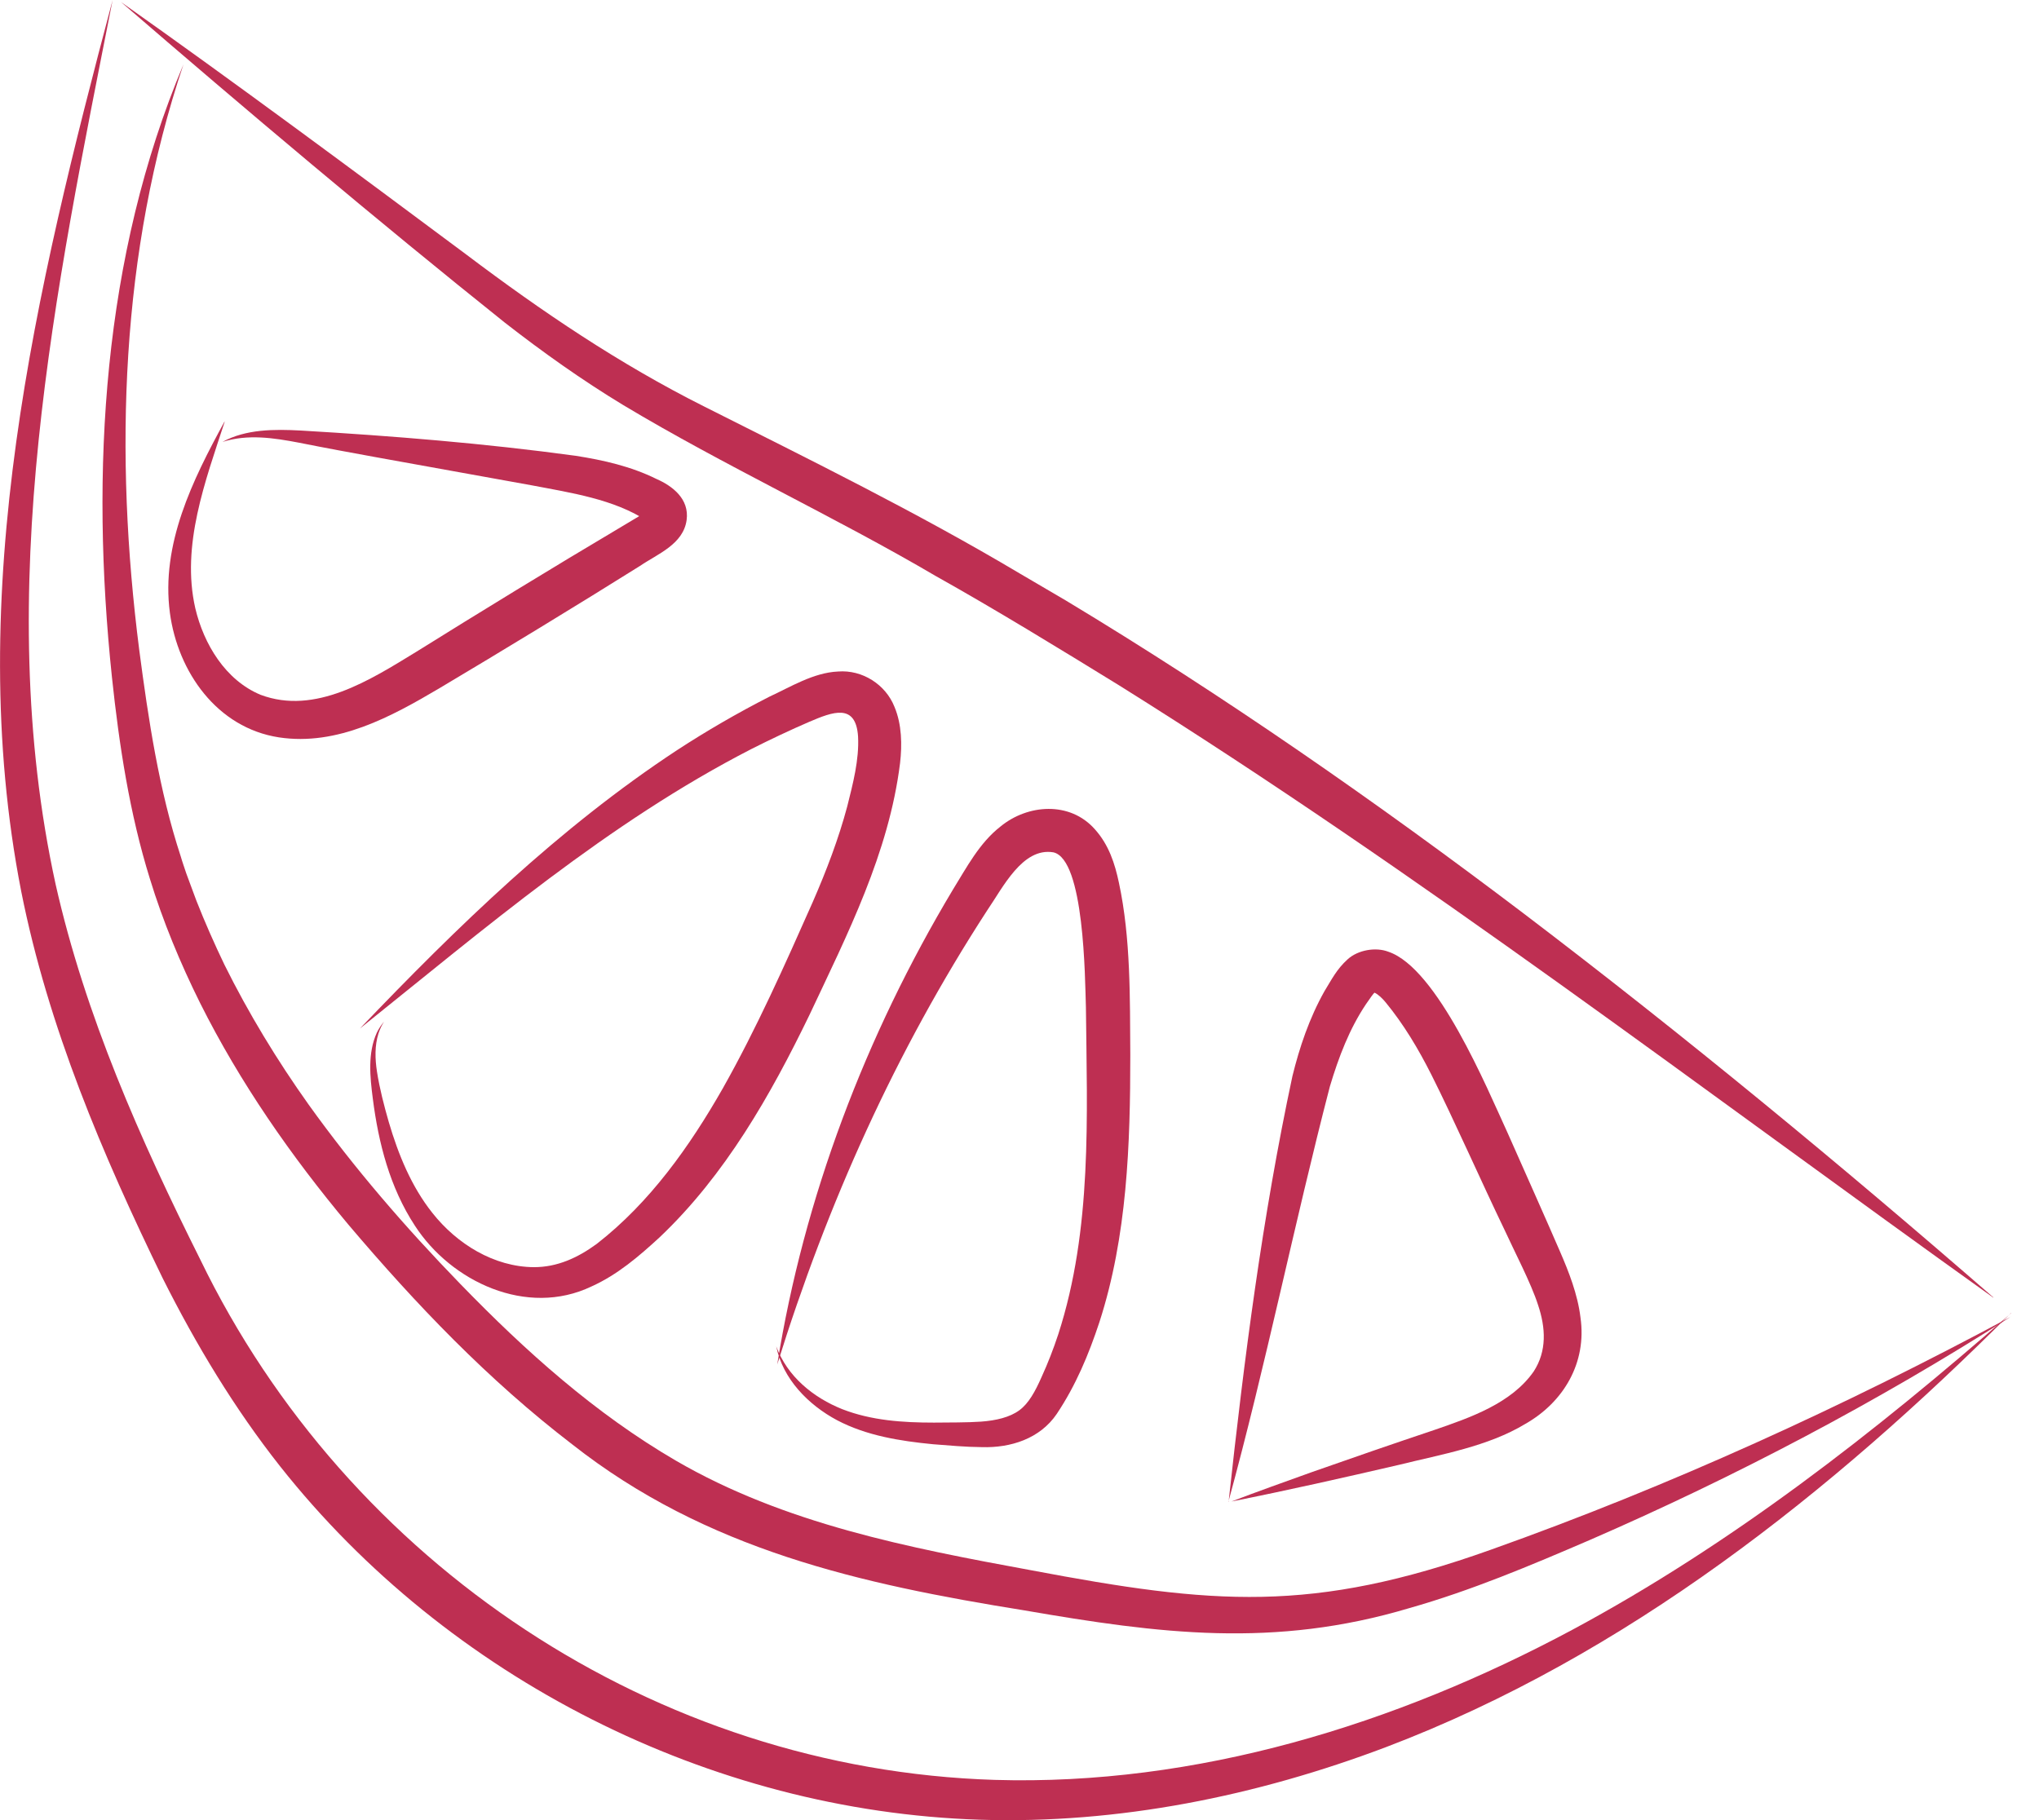
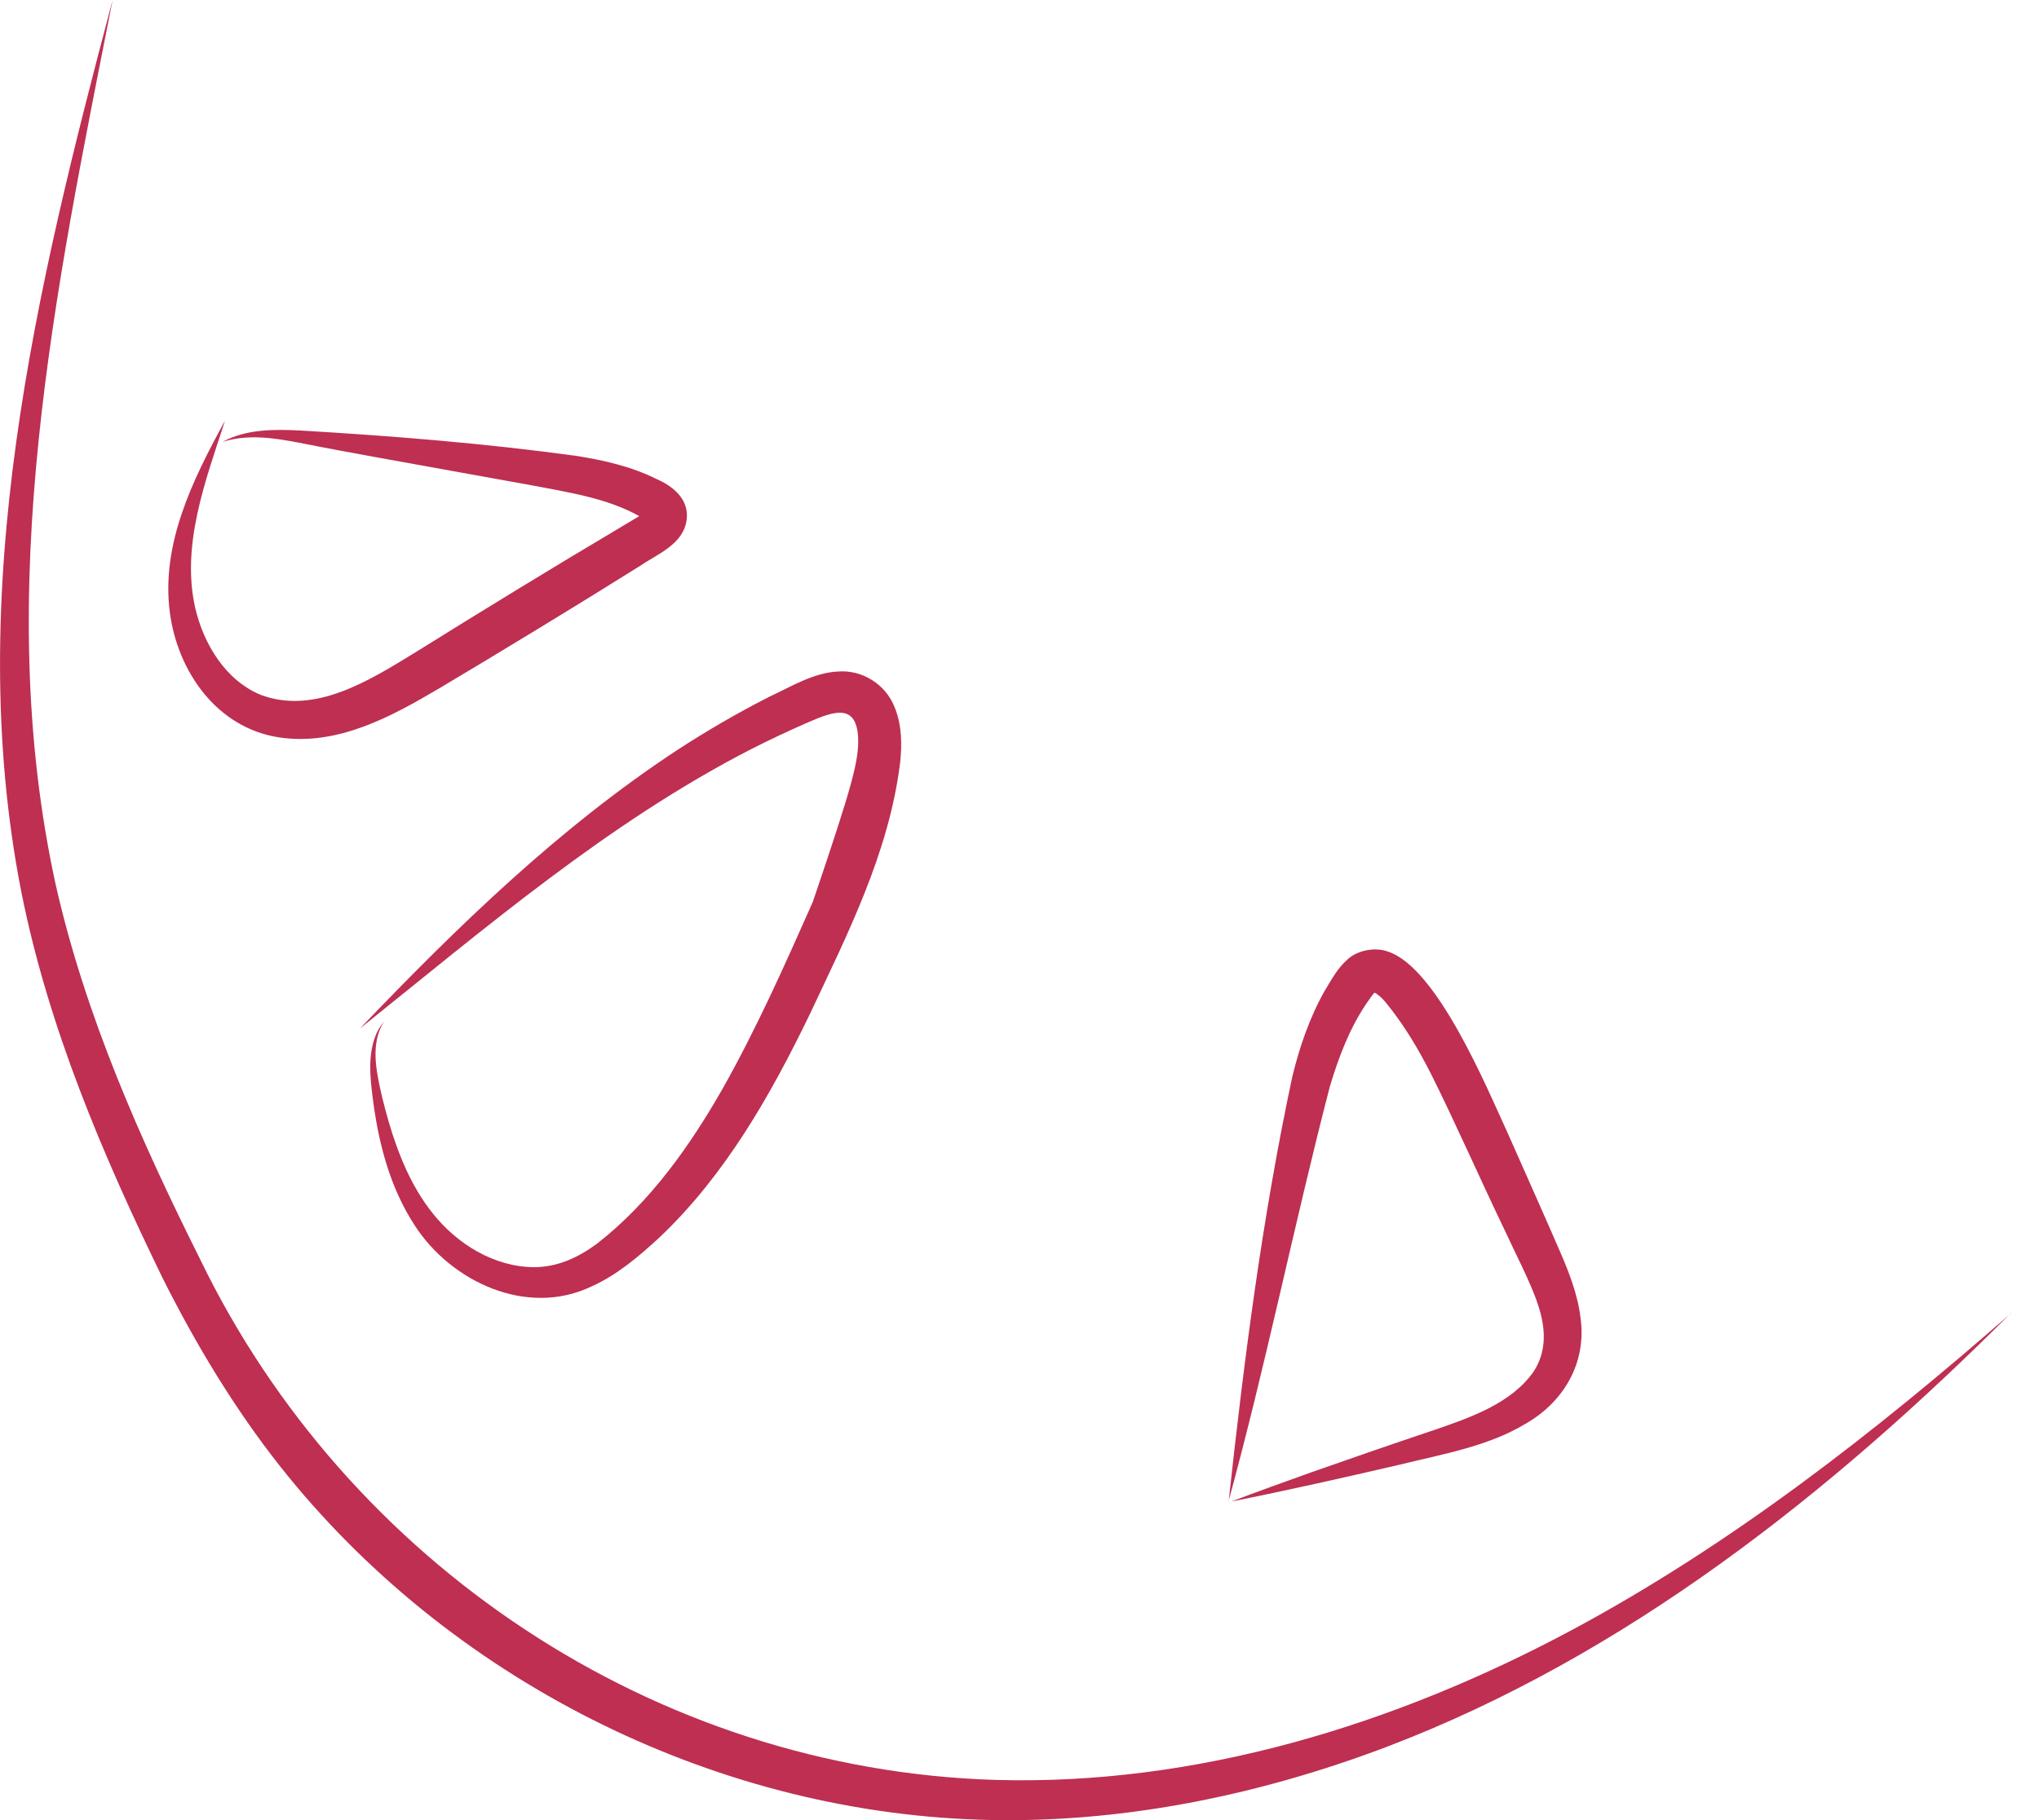
<svg xmlns="http://www.w3.org/2000/svg" width="56" height="50" viewBox="0 0 56 50" fill="none">
  <g clip-path="url(#clip0_44_15)">
    <path d="M55.233 36.067C50.305 40.996 44.656 45.49 38.07 47.993C34.52 49.337 30.715 50.111 26.906 49.989C19.498 49.752 12.295 46.096 7.698 40.287C6.437 38.691 5.382 36.935 4.472 35.122C2.818 31.725 1.322 28.209 0.583 24.488C-1.025 16.272 0.99 7.93 3.093 0C1.523 7.968 -0.236 16.215 1.527 24.29C2.339 27.893 3.855 31.309 5.5 34.6C9.549 42.961 18.005 48.606 27.318 48.895C32.863 49.059 38.322 47.376 43.178 44.774C47.562 42.42 51.489 39.35 55.237 36.071" fill="#BE2F52" />
-     <path d="M54.746 35.648C46.789 29.961 39.023 24.008 30.73 18.824C29.146 17.849 27.325 16.733 25.71 15.83C22.915 14.188 19.898 12.798 17.114 11.126C15.982 10.44 14.901 9.671 13.861 8.86C10.364 6.064 6.704 2.975 3.325 0.057C6.399 2.228 9.778 4.735 12.813 6.997C14.882 8.559 17.011 9.998 19.334 11.164C22.24 12.627 25.204 14.085 28.007 15.754C28.289 15.921 29.009 16.34 29.279 16.5C33.61 19.11 37.815 22.038 41.845 25.093C46.271 28.457 50.556 31.995 54.746 35.64" fill="#BE2F52" />
-     <path d="M55.234 36.166C51.554 38.516 47.665 40.566 43.651 42.31C42.032 43.007 40.409 43.693 38.707 44.176C34.993 45.285 31.851 44.881 28.125 44.237C23.627 43.514 19.395 42.573 15.716 39.678C13.411 37.911 11.427 35.835 9.561 33.633C7.995 31.759 6.59 29.741 5.496 27.554C4.956 26.469 4.472 25.303 4.118 24.145C3.558 22.347 3.272 20.466 3.074 18.599C2.48 12.947 2.815 7.054 5.039 1.768C3.302 6.929 3.139 12.49 3.824 17.853C4.076 19.765 4.365 21.704 4.967 23.536C4.997 23.646 5.081 23.886 5.116 23.993C5.146 24.065 5.355 24.648 5.394 24.743C5.626 25.334 5.889 25.928 6.163 26.499C6.826 27.836 7.61 29.127 8.475 30.342C9.728 32.091 11.134 33.717 12.638 35.267C14.432 37.118 16.344 38.832 18.561 40.124C21.54 41.857 24.964 42.52 28.32 43.136C33.325 44.081 36.033 44.325 40.942 42.573C45.867 40.821 50.621 38.646 55.23 36.17" fill="#BE2F52" />
    <path d="M6.171 11.584C5.638 13.221 4.971 14.981 5.363 16.706C5.596 17.697 6.194 18.687 7.157 19.087C8.658 19.651 10.166 18.68 11.439 17.902C13.115 16.855 15.263 15.541 16.965 14.532L17.43 14.254L17.64 14.128C17.689 14.097 17.731 14.063 17.742 14.052C17.762 14.037 17.735 14.052 17.723 14.132C17.72 14.185 17.735 14.276 17.769 14.307C16.859 13.713 15.701 13.541 14.581 13.328L10.338 12.562C9.629 12.433 8.921 12.303 8.216 12.162C7.519 12.029 6.803 11.919 6.11 12.14C6.754 11.785 7.542 11.789 8.258 11.827C10.787 11.976 13.297 12.178 15.811 12.521C16.566 12.639 17.327 12.81 18.028 13.157C18.47 13.351 18.935 13.705 18.858 14.284C18.767 14.954 18.059 15.217 17.579 15.545C15.903 16.596 13.751 17.906 12.052 18.916C10.749 19.685 9.264 20.5 7.66 20.256C5.958 19.994 4.883 18.455 4.666 16.836C4.415 14.951 5.291 13.183 6.163 11.587L6.171 11.584Z" fill="#BE2F52" />
-     <path d="M9.892 28.247C12.558 25.459 15.354 22.74 18.591 20.61C19.407 20.077 20.256 19.586 21.128 19.14C21.707 18.874 22.34 18.477 23.017 18.447C23.68 18.394 24.324 18.801 24.568 19.422C24.77 19.906 24.777 20.462 24.72 20.961C24.412 23.437 23.273 25.665 22.229 27.886C21.163 30.087 19.917 32.281 18.119 33.987C17.552 34.509 16.957 35.02 16.245 35.34C14.47 36.189 12.391 35.21 11.393 33.668C10.707 32.62 10.395 31.401 10.239 30.179C10.162 29.584 10.094 28.933 10.349 28.369C10.402 28.259 10.471 28.156 10.547 28.065C10.482 28.168 10.433 28.274 10.395 28.388C10.288 28.727 10.3 29.089 10.353 29.436C10.425 29.901 10.547 30.369 10.677 30.822C10.939 31.714 11.297 32.593 11.876 33.321C12.547 34.17 13.564 34.803 14.665 34.81C15.304 34.81 15.864 34.555 16.39 34.17C17.849 33.035 18.942 31.493 19.852 29.897C20.778 28.255 21.559 26.499 22.324 24.774C22.701 23.909 23.033 23.037 23.269 22.153C23.425 21.529 23.6 20.869 23.566 20.23C23.505 19.308 22.869 19.555 22.233 19.826C21.726 20.043 21.125 20.329 20.637 20.576C16.706 22.595 13.316 25.505 9.884 28.255L9.892 28.247Z" fill="#BE2F52" />
-     <path d="M21.346 37.484C22.077 32.902 23.779 28.434 26.171 24.439C26.545 23.837 26.895 23.159 27.478 22.705C28.224 22.092 29.379 22.005 30.064 22.774C30.456 23.208 30.62 23.726 30.731 24.252C31.058 25.775 31.032 27.428 31.043 28.975C31.043 31.432 30.959 33.961 30.194 36.322C29.9 37.21 29.55 38.052 29.024 38.84C28.56 39.526 27.752 39.777 26.971 39.754C26.507 39.75 26.08 39.709 25.623 39.674C24.728 39.587 23.802 39.442 22.991 39.015C22.199 38.593 21.498 37.88 21.319 36.985C21.62 37.812 22.34 38.395 23.132 38.711C23.932 39.023 24.793 39.08 25.65 39.08C26.027 39.076 26.579 39.08 26.945 39.053C27.356 39.023 27.733 38.935 27.996 38.741C28.251 38.554 28.43 38.227 28.605 37.831C28.781 37.446 28.933 37.054 29.066 36.65C29.999 33.767 29.855 30.67 29.824 27.672C29.798 26.865 29.782 23.601 28.929 23.414C28.08 23.273 27.543 24.385 27.105 25.021C24.602 28.88 22.721 33.062 21.346 37.484Z" fill="#BE2F52" />
+     <path d="M9.892 28.247C12.558 25.459 15.354 22.74 18.591 20.61C19.407 20.077 20.256 19.586 21.128 19.14C21.707 18.874 22.34 18.477 23.017 18.447C23.68 18.394 24.324 18.801 24.568 19.422C24.77 19.906 24.777 20.462 24.72 20.961C24.412 23.437 23.273 25.665 22.229 27.886C21.163 30.087 19.917 32.281 18.119 33.987C17.552 34.509 16.957 35.02 16.245 35.34C14.47 36.189 12.391 35.21 11.393 33.668C10.707 32.62 10.395 31.401 10.239 30.179C10.162 29.584 10.094 28.933 10.349 28.369C10.402 28.259 10.471 28.156 10.547 28.065C10.482 28.168 10.433 28.274 10.395 28.388C10.288 28.727 10.3 29.089 10.353 29.436C10.425 29.901 10.547 30.369 10.677 30.822C10.939 31.714 11.297 32.593 11.876 33.321C12.547 34.17 13.564 34.803 14.665 34.81C15.304 34.81 15.864 34.555 16.39 34.17C17.849 33.035 18.942 31.493 19.852 29.897C20.778 28.255 21.559 26.499 22.324 24.774C23.425 21.529 23.6 20.869 23.566 20.23C23.505 19.308 22.869 19.555 22.233 19.826C21.726 20.043 21.125 20.329 20.637 20.576C16.706 22.595 13.316 25.505 9.884 28.255L9.892 28.247Z" fill="#BE2F52" />
    <path d="M33.743 41.255C34.17 37.328 34.669 33.431 35.496 29.561C35.69 28.773 35.956 27.977 36.375 27.23C36.574 26.907 36.711 26.625 37.011 26.354C37.293 26.095 37.785 26.011 38.131 26.145C39.476 26.598 40.832 29.874 41.411 31.134C41.727 31.847 42.542 33.675 42.839 34.368C43.083 34.928 43.331 35.557 43.407 36.193C43.586 37.431 42.946 38.516 41.895 39.114C40.862 39.739 39.583 39.952 38.432 40.238C36.924 40.588 35.339 40.946 33.823 41.247C34.452 41.003 35.397 40.668 36.04 40.436C37.111 40.059 38.303 39.647 39.385 39.285C40.379 38.943 41.51 38.554 42.123 37.674C42.485 37.114 42.455 36.482 42.241 35.846C42.055 35.26 41.578 34.349 41.312 33.766C40.718 32.536 39.914 30.719 39.316 29.531C38.954 28.811 38.55 28.137 38.059 27.539C37.975 27.436 37.853 27.314 37.747 27.268C37.728 27.261 37.739 27.268 37.754 27.261C37.766 27.261 37.785 27.242 37.762 27.261C37.743 27.272 37.705 27.314 37.663 27.375C37.629 27.428 37.552 27.531 37.514 27.588C37.061 28.266 36.768 29.032 36.524 29.847C35.541 33.633 34.772 37.472 33.736 41.259L33.743 41.255Z" fill="#BE2F52" />
  </g>
  <defs>
    <clipPath id="clip0_44_15">
      <rect width="55.233" height="50" fill="white" />
    </clipPath>
  </defs>
</svg>